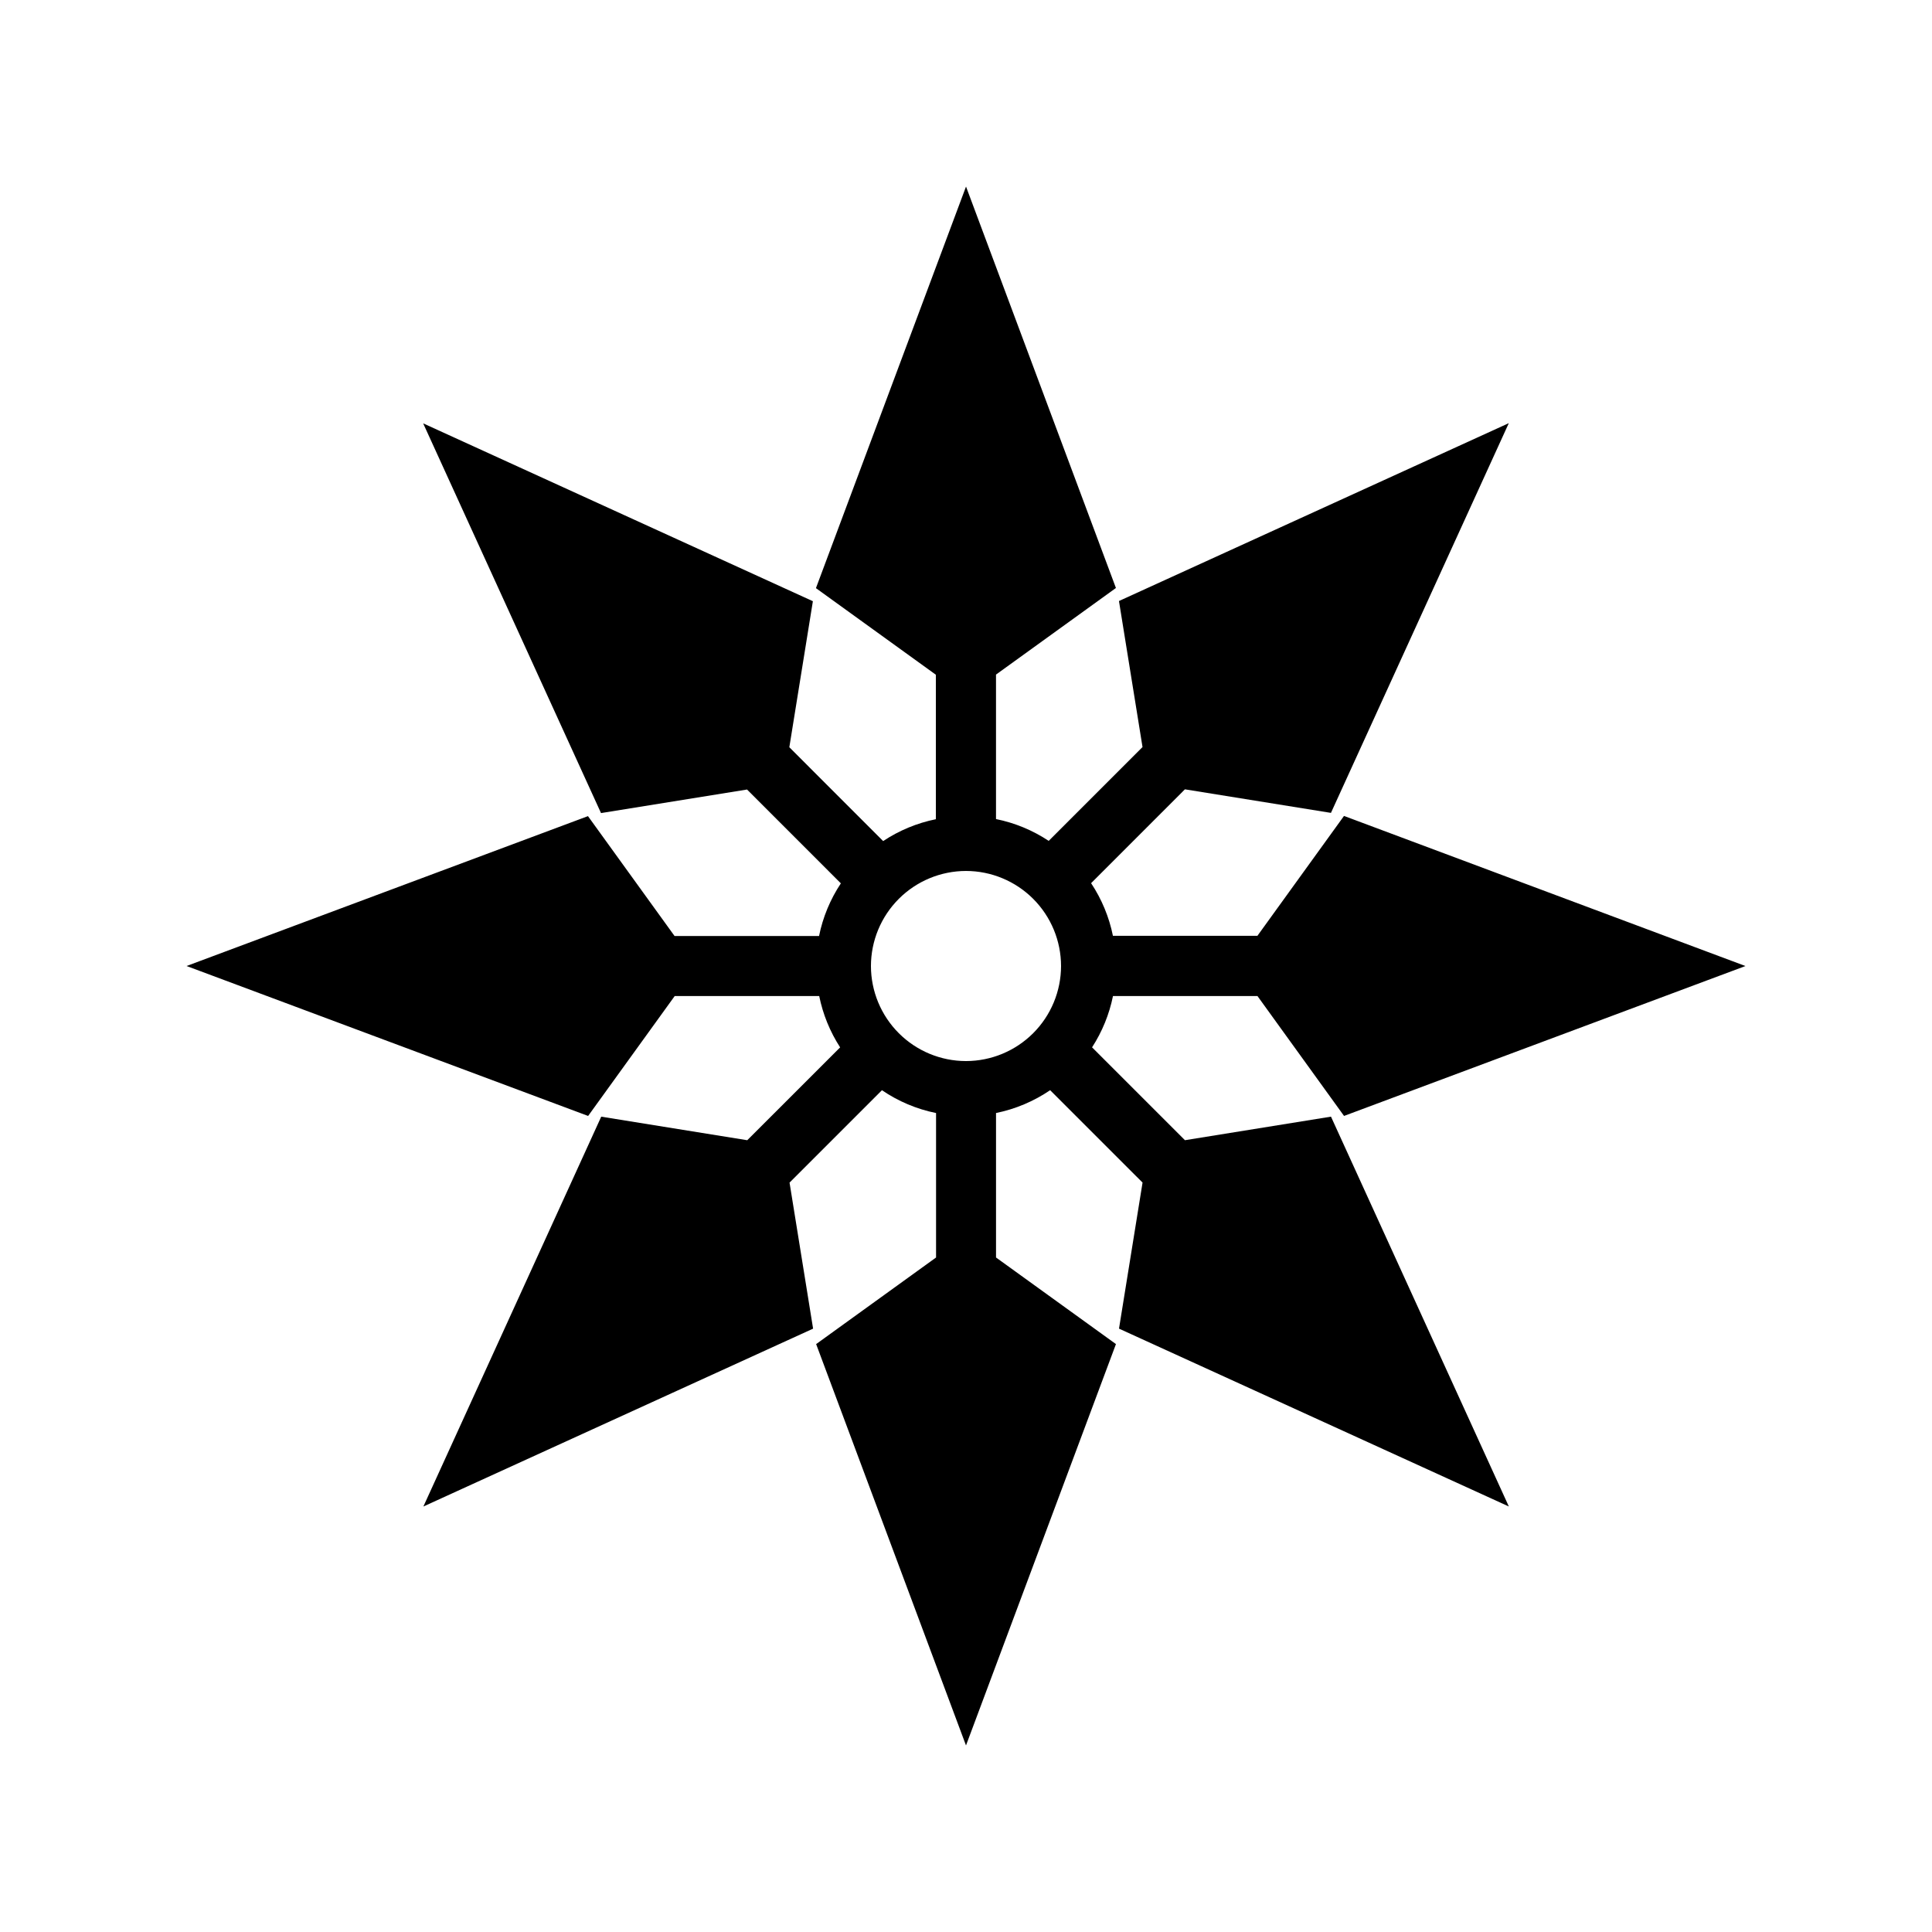
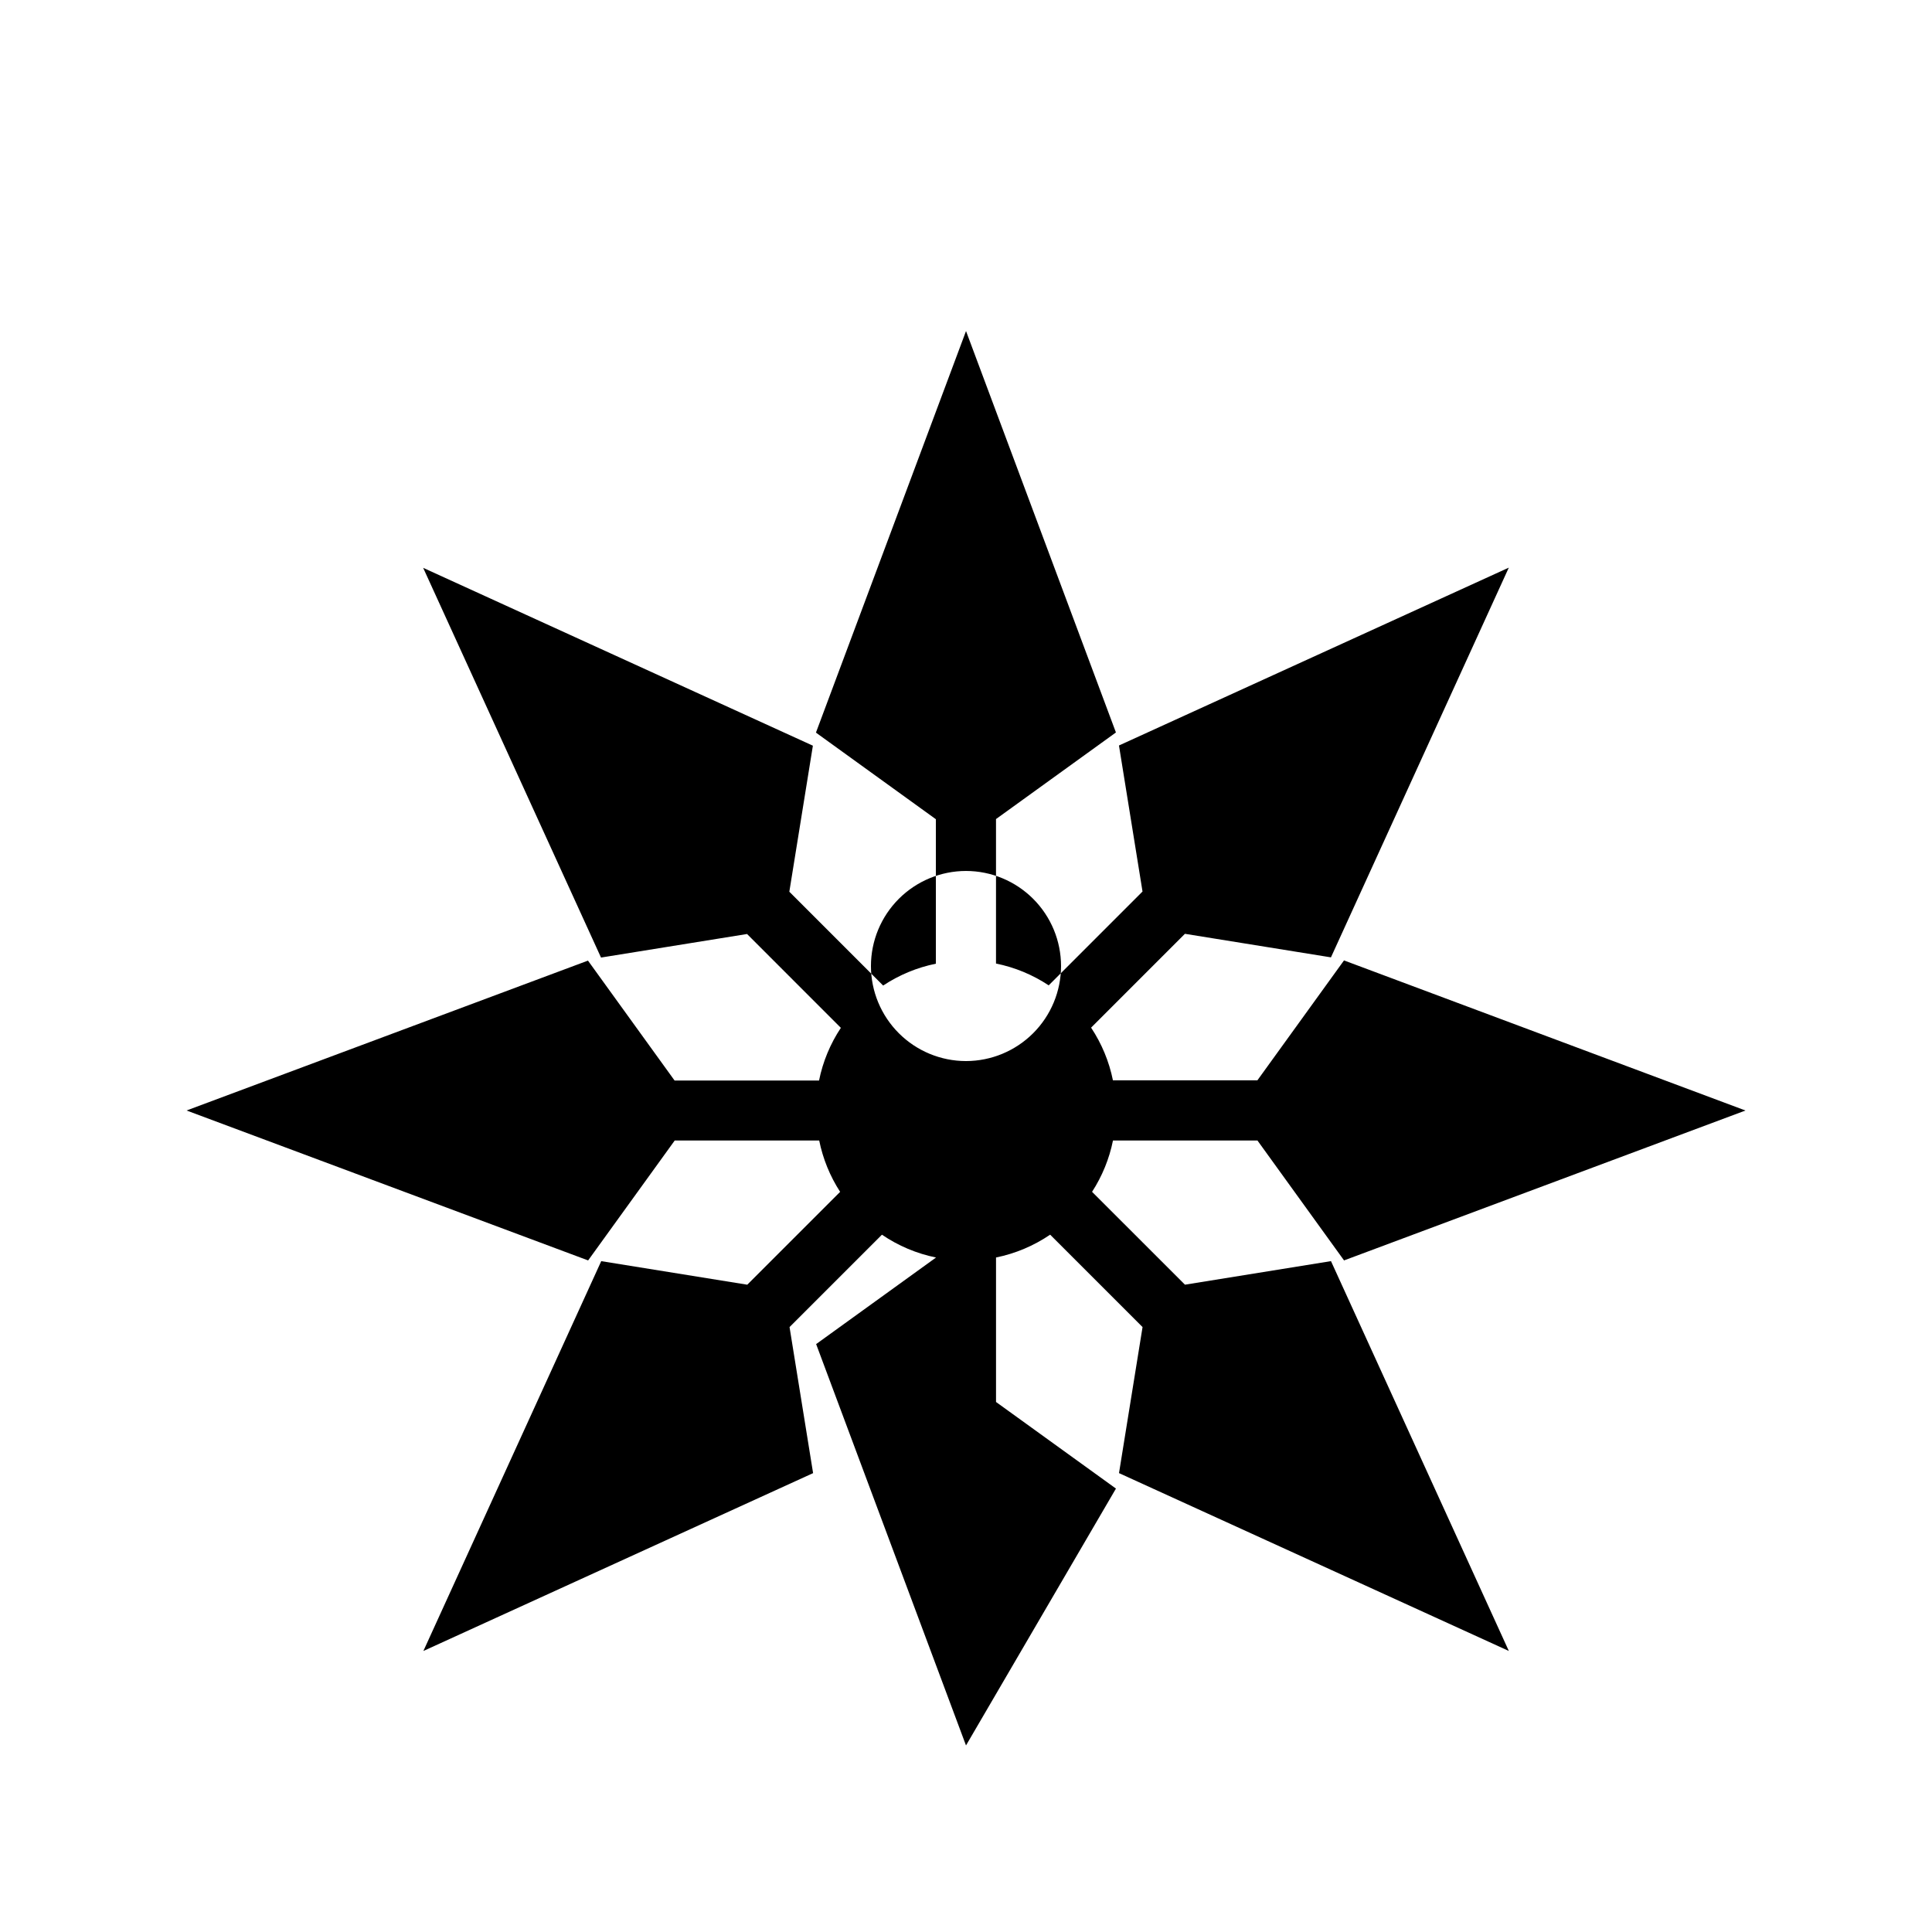
<svg xmlns="http://www.w3.org/2000/svg" fill="#000000" width="800px" height="800px" version="1.1" viewBox="144 144 512 512">
-   <path d="m400 606.56-39.715-106.36 31.781-22.949v-38.289l-0.004 0.004c-5.133-1.043-10.008-3.098-14.336-6.047l-24.488 24.484 6.242 38.703-103.28 47.133 47.133-103.31 38.699 6.242 24.617-24.609-0.008-0.004c-2.684-4.144-4.562-8.758-5.543-13.602h-38.289l-22.949 31.781-106.42-39.734 106.38-39.719 22.949 31.773h38.289c1.004-4.984 2.969-9.723 5.781-13.957l-24.863-24.867-38.699 6.242-47.133-103.28 103.28 47.133-6.242 38.699 24.863 24.867 0.004-0.004c4.238-2.812 8.98-4.777 13.965-5.789v-38.289l-31.781-22.949 39.773-106.42 39.727 106.38-31.781 22.949v38.289c4.984 1.008 9.727 2.969 13.965 5.781l24.863-24.867-6.242-38.699 103.31-47.133-47.133 103.28-38.699-6.242-24.863 24.867v0.004c2.812 4.234 4.777 8.973 5.785 13.953h38.289l22.949-31.773 106.39 39.777-106.38 39.727-22.949-31.781h-38.289 0.004c-0.977 4.84-2.859 9.453-5.543 13.602l24.617 24.609 38.699-6.242 47.133 103.31-103.31-47.133 6.242-38.703-24.488-24.484h-0.004c-4.332 2.949-9.207 5.004-14.34 6.047v38.289l31.781 22.949zm0-231.75v0.004c-6.68 0.008-13.082 2.664-17.805 7.387-4.723 4.723-7.379 11.125-7.387 17.805 0.008 6.676 2.664 13.082 7.387 17.805 4.723 4.723 11.125 7.379 17.805 7.383 6.676-0.008 13.078-2.664 17.801-7.387 4.723-4.723 7.379-11.125 7.387-17.801-0.008-6.68-2.664-13.082-7.387-17.805-4.723-4.723-11.125-7.379-17.801-7.387z" />
+   <path d="m400 606.56-39.715-106.36 31.781-22.949l-0.004 0.004c-5.133-1.043-10.008-3.098-14.336-6.047l-24.488 24.484 6.242 38.703-103.28 47.133 47.133-103.31 38.699 6.242 24.617-24.609-0.008-0.004c-2.684-4.144-4.562-8.758-5.543-13.602h-38.289l-22.949 31.781-106.42-39.734 106.38-39.719 22.949 31.773h38.289c1.004-4.984 2.969-9.723 5.781-13.957l-24.863-24.867-38.699 6.242-47.133-103.28 103.28 47.133-6.242 38.699 24.863 24.867 0.004-0.004c4.238-2.812 8.98-4.777 13.965-5.789v-38.289l-31.781-22.949 39.773-106.42 39.727 106.38-31.781 22.949v38.289c4.984 1.008 9.727 2.969 13.965 5.781l24.863-24.867-6.242-38.699 103.31-47.133-47.133 103.28-38.699-6.242-24.863 24.867v0.004c2.812 4.234 4.777 8.973 5.785 13.953h38.289l22.949-31.773 106.39 39.777-106.38 39.727-22.949-31.781h-38.289 0.004c-0.977 4.84-2.859 9.453-5.543 13.602l24.617 24.609 38.699-6.242 47.133 103.31-103.31-47.133 6.242-38.703-24.488-24.484h-0.004c-4.332 2.949-9.207 5.004-14.34 6.047v38.289l31.781 22.949zm0-231.75v0.004c-6.68 0.008-13.082 2.664-17.805 7.387-4.723 4.723-7.379 11.125-7.387 17.805 0.008 6.676 2.664 13.082 7.387 17.805 4.723 4.723 11.125 7.379 17.805 7.383 6.676-0.008 13.078-2.664 17.801-7.387 4.723-4.723 7.379-11.125 7.387-17.801-0.008-6.68-2.664-13.082-7.387-17.805-4.723-4.723-11.125-7.379-17.801-7.387z" />
</svg>